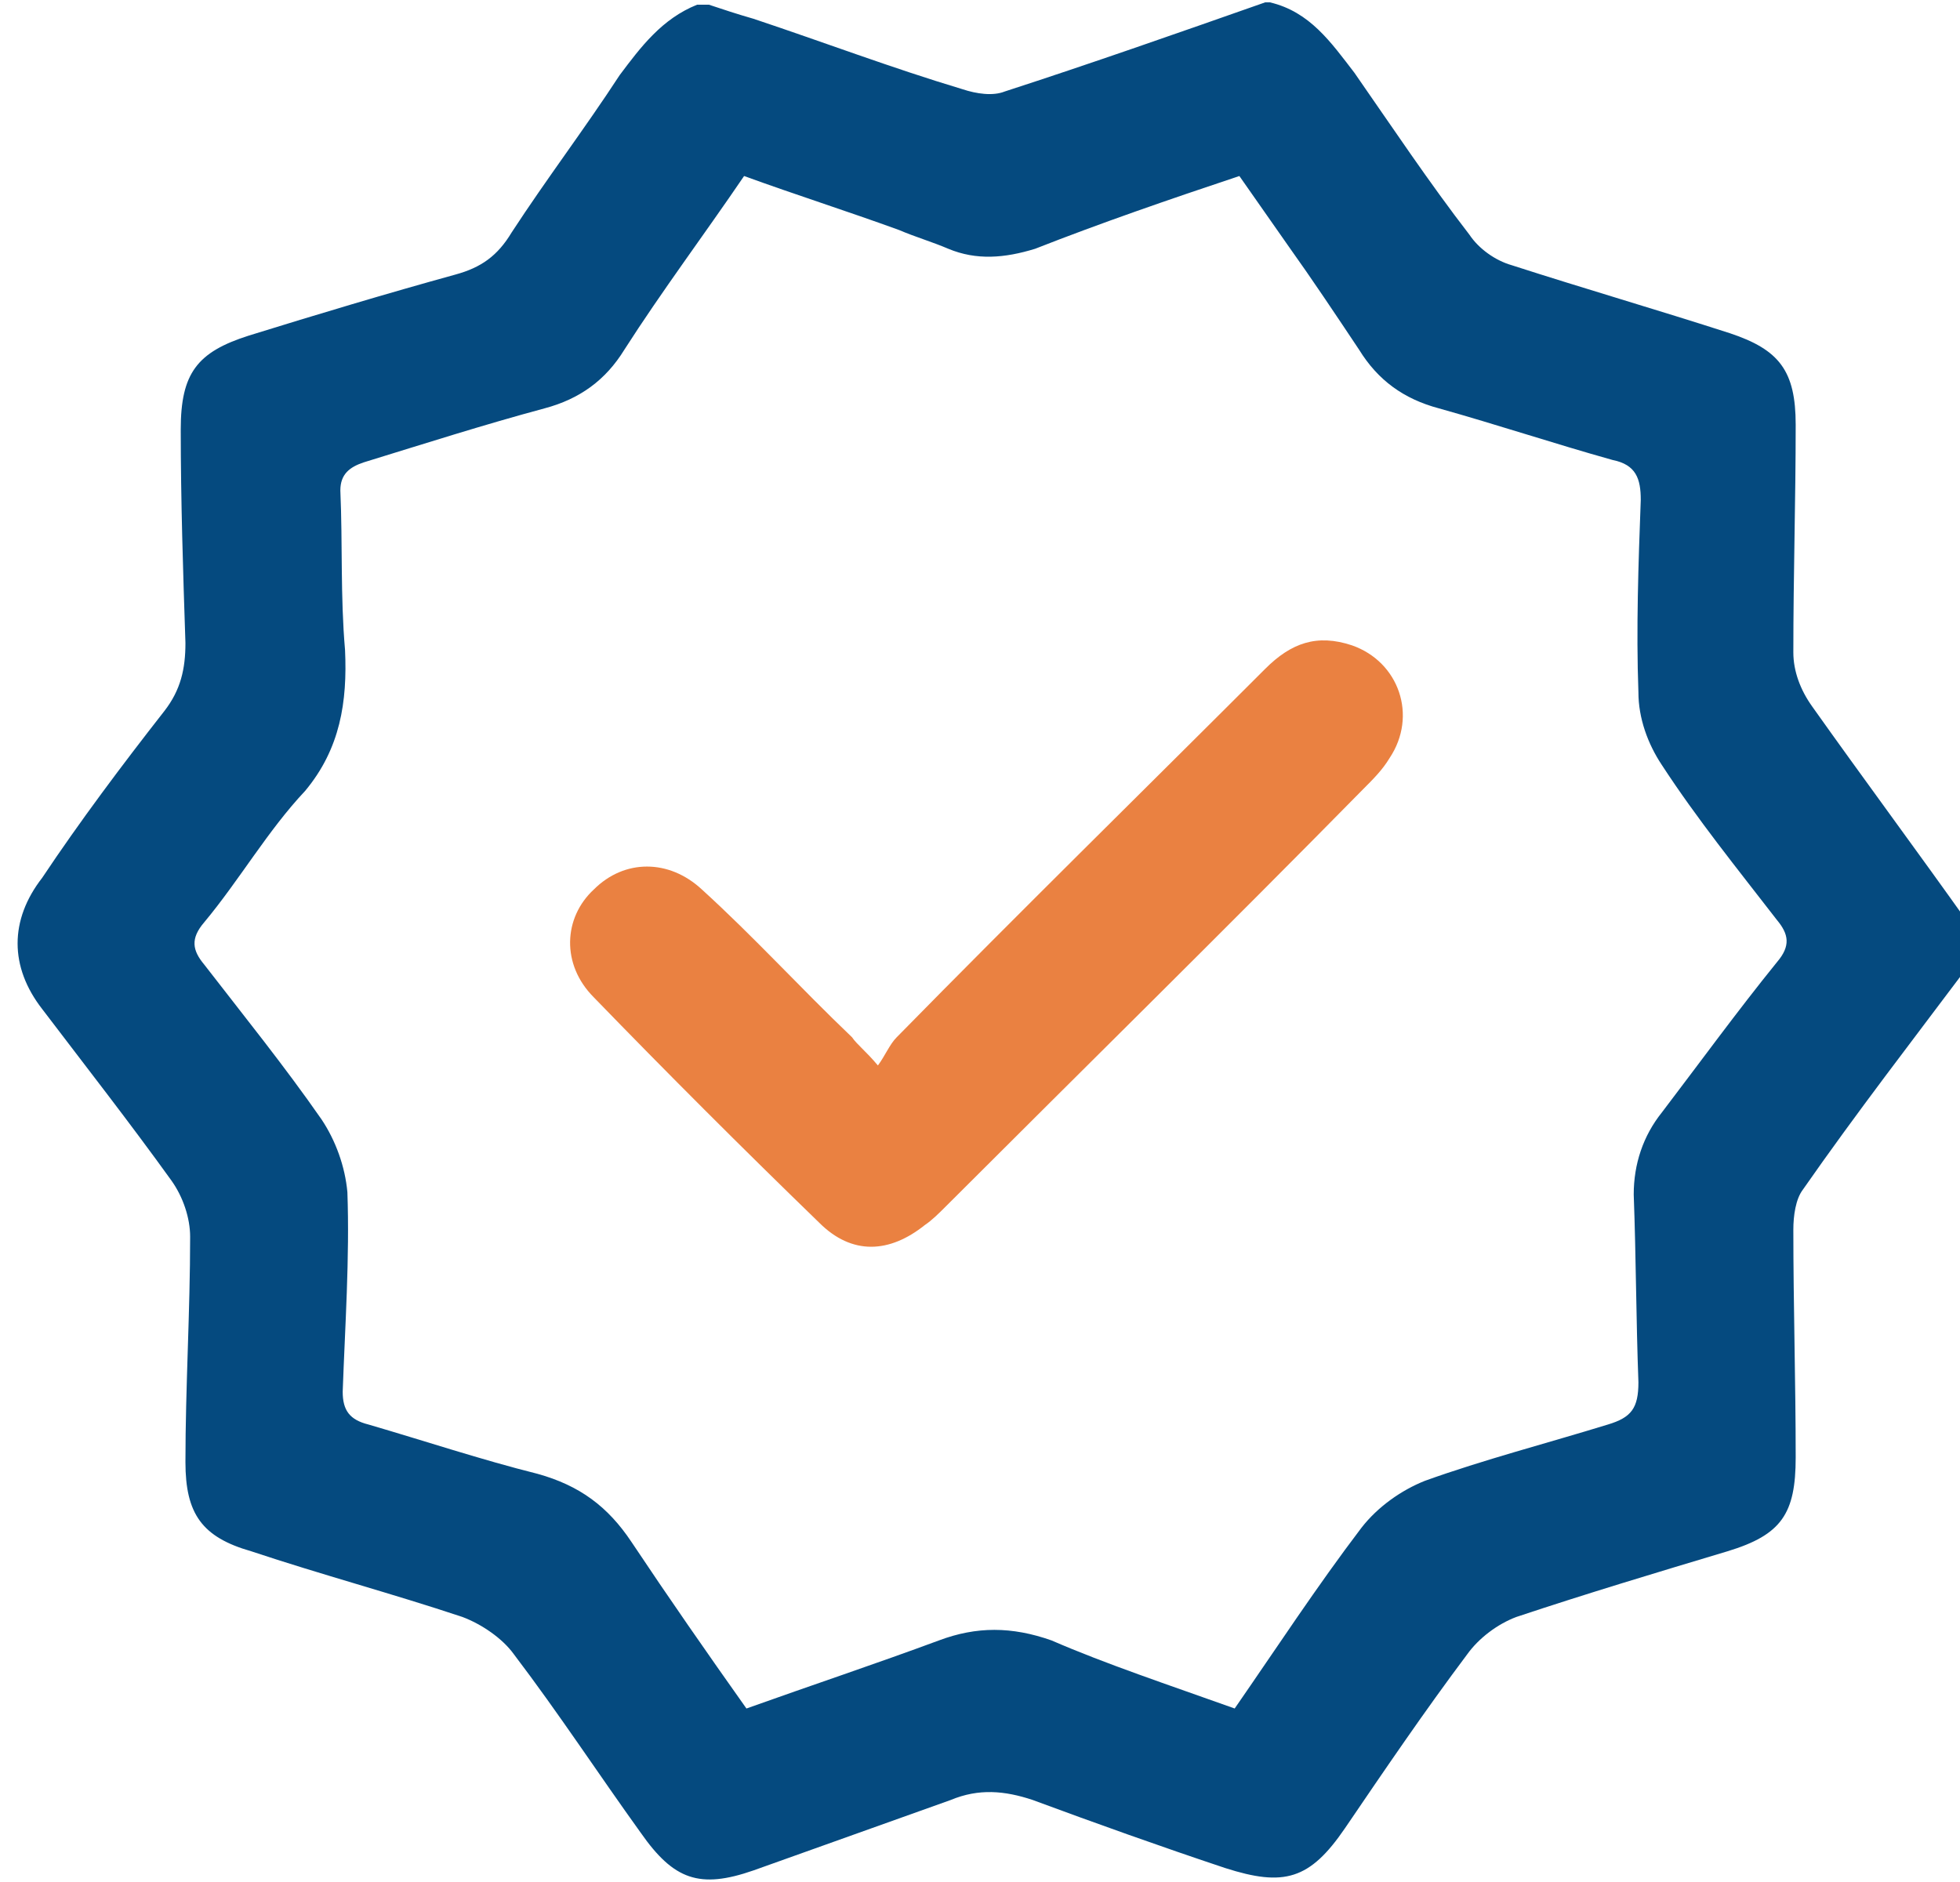
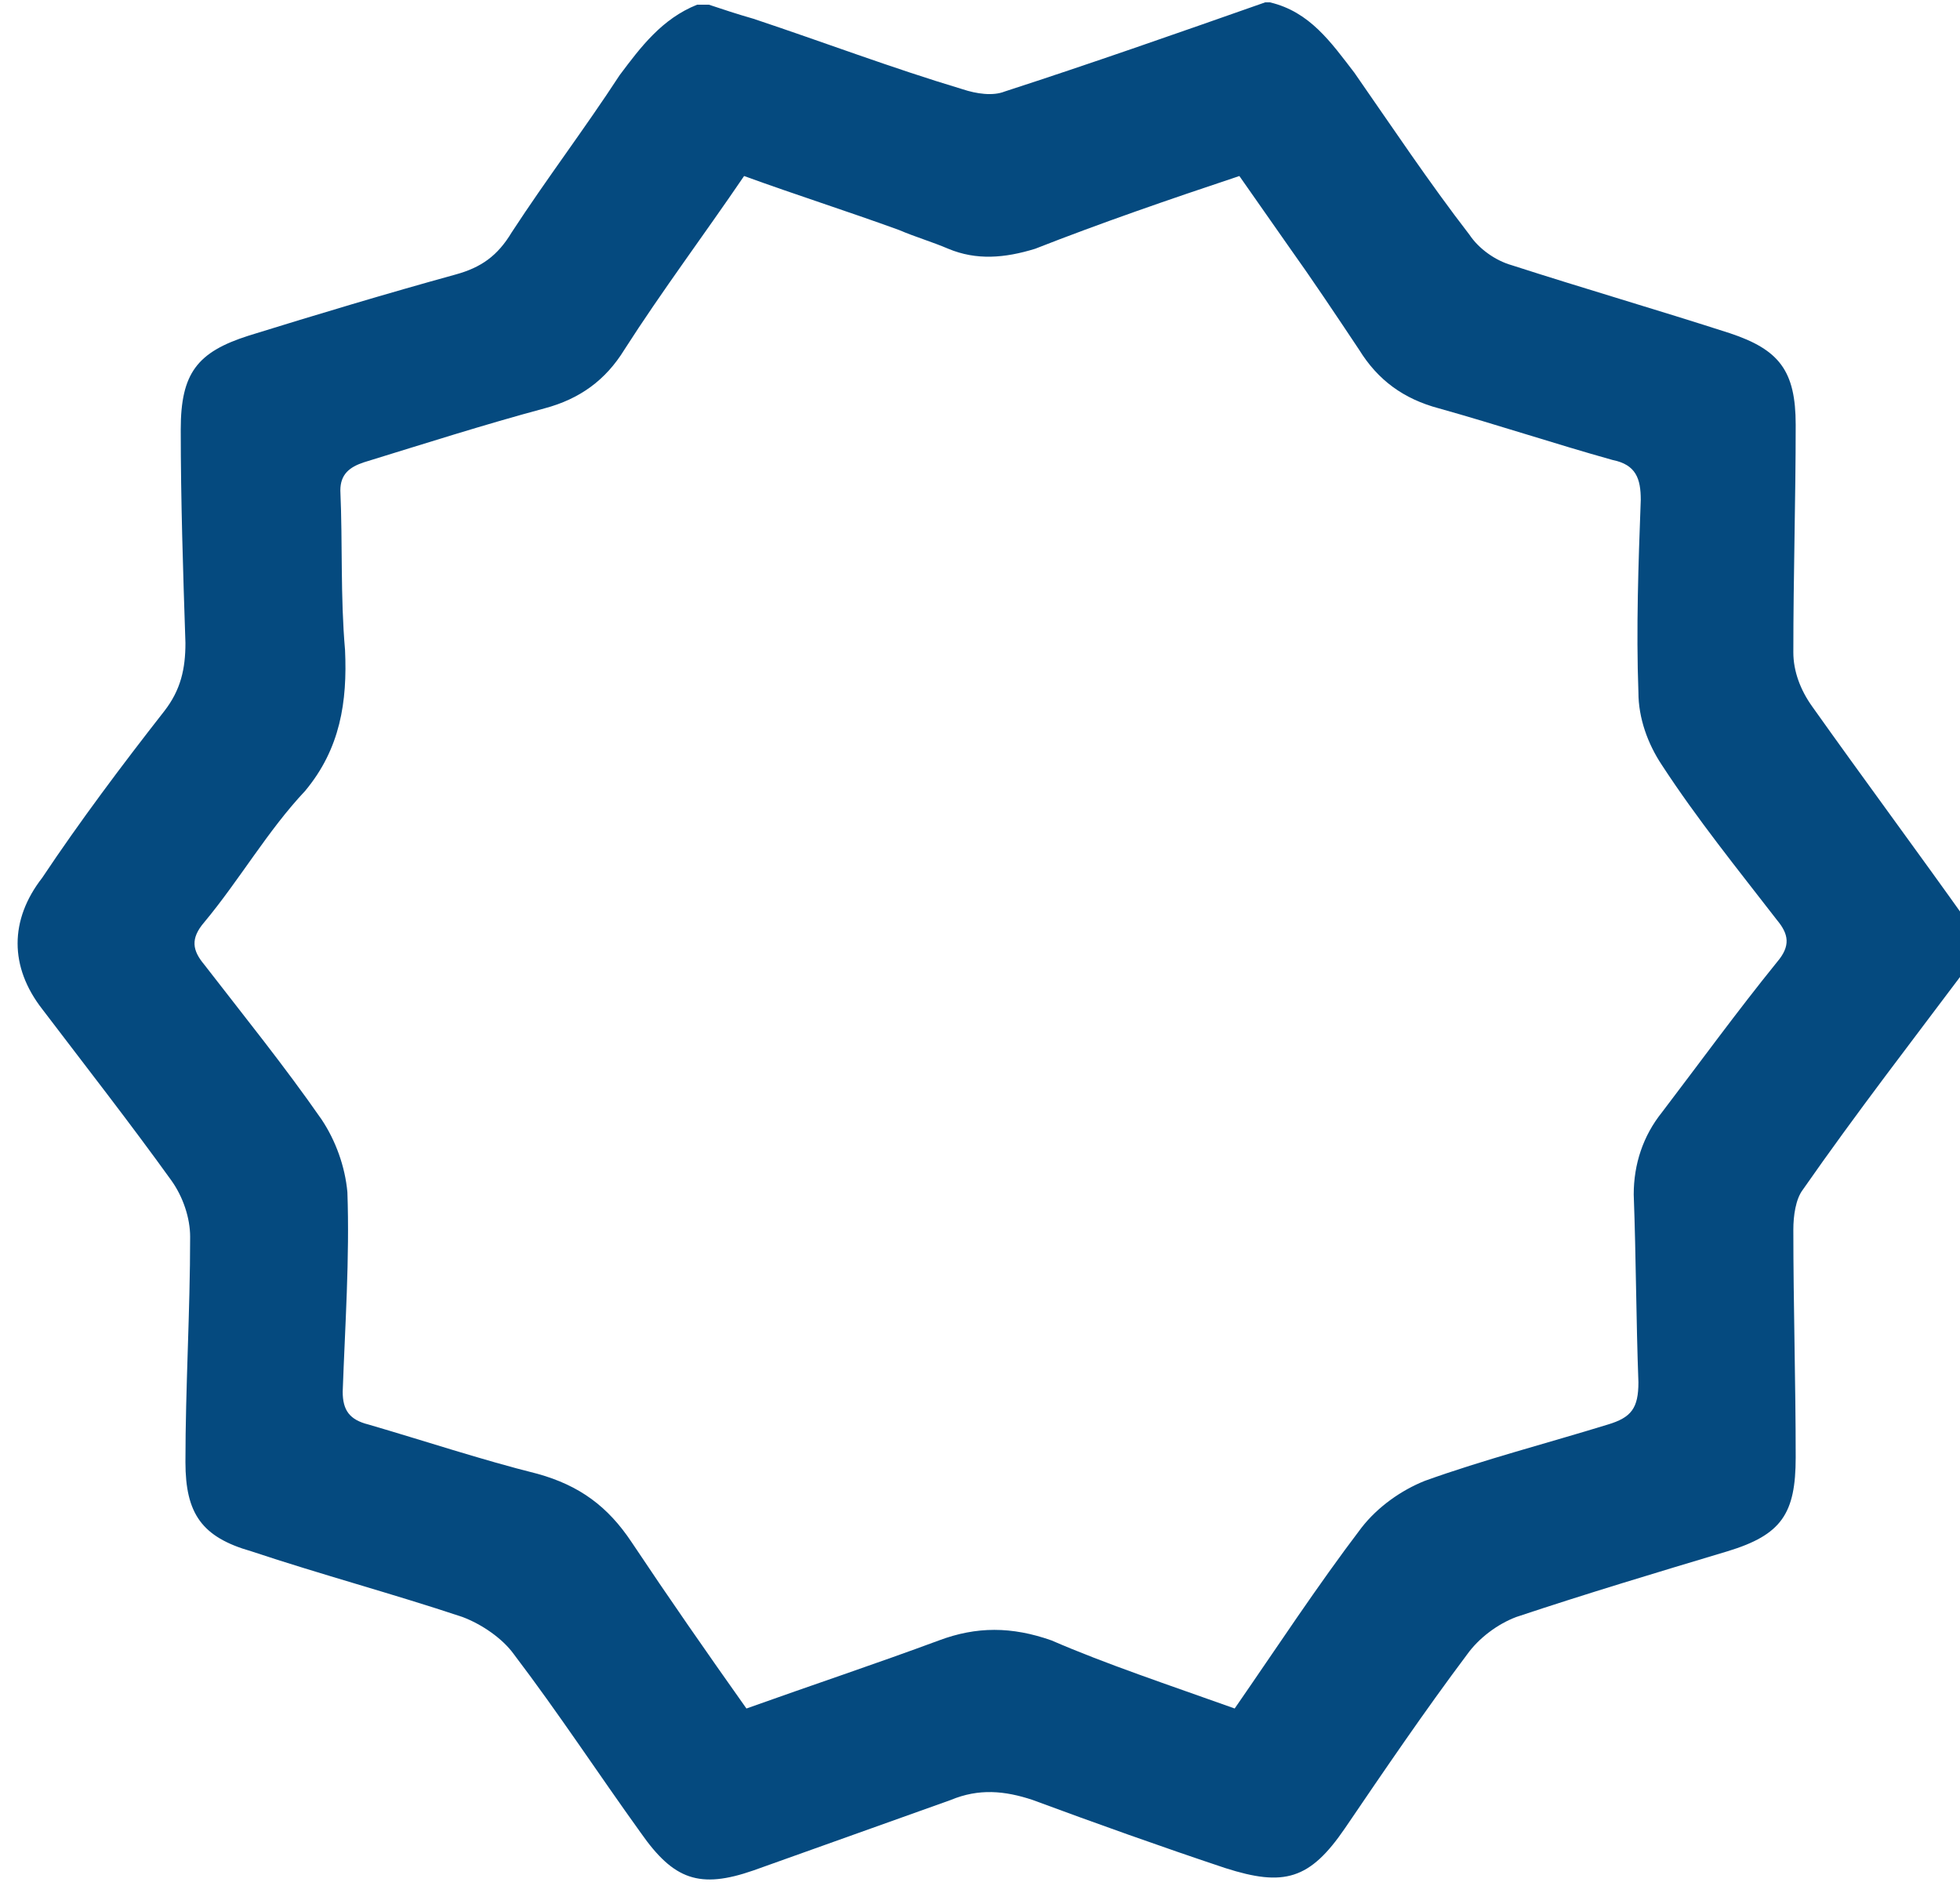
<svg xmlns="http://www.w3.org/2000/svg" version="1.1" id="Ebene_1" x="0px" y="0px" viewBox="0 0 83.5 80.2" style="enable-background:new 0 0 83.5 80.2;" xml:space="preserve">
  <style type="text/css"> .st0{fill:#054A7F;} .st1{fill:#EA8141;} </style>
  <g>
    <path class="st0" d="M29.7,0.2c0.2,0,0.3,0,0.5,0c0.6,0.2,1.2,0.4,1.9,0.6c3,1,5.9,2.1,8.9,3c0.6,0.2,1.3,0.3,1.8,0.1 c3.7-1.2,7.4-2.5,11.1-3.8c0.1,0,0.2,0,0.2,0c1.7,0.4,2.6,1.7,3.6,3c1.6,2.3,3.2,4.7,4.9,6.9c0.4,0.6,1.1,1.1,1.8,1.3 c3.1,1,6.2,1.9,9.3,2.9c2.1,0.7,2.8,1.6,2.8,3.9c0,3.2-0.1,6.4-0.1,9.7c0,0.8,0.3,1.6,0.8,2.3c2.2,3.1,4.5,6.2,6.7,9.3 c0,0.6,0,1.1,0,1.7c-2.4,3.2-4.8,6.3-7.1,9.6c-0.3,0.4-0.4,1.1-0.4,1.7c0,3.2,0.1,6.5,0.1,9.7c0,2.4-0.6,3.3-2.9,4 c-3,0.9-6,1.8-9,2.8c-0.8,0.3-1.6,0.9-2.1,1.6c-1.8,2.4-3.5,4.9-5.2,7.4c-1.5,2.2-2.6,2.5-5.1,1.7c-2.7-0.9-5.5-1.9-8.2-2.9 c-1.2-0.4-2.3-0.5-3.5,0c-2.8,1-5.6,2-8.4,3c-2.3,0.8-3.4,0.4-4.8-1.6c-1.8-2.5-3.5-5.1-5.4-7.6c-0.5-0.7-1.4-1.3-2.2-1.6 c-3-1-6-1.8-9-2.8c-2.1-0.6-2.8-1.6-2.8-3.8c0-3.2,0.2-6.4,0.2-9.6c0-0.8-0.3-1.7-0.8-2.4c-1.8-2.5-3.6-4.8-5.5-7.3 c-1.4-1.8-1.4-3.8,0-5.6C3.4,35,5.2,32.6,7,30.3c0.7-0.9,0.9-1.8,0.9-2.9c-0.1-3-0.2-6.1-0.2-9.1c0-2.4,0.7-3.3,2.9-4 c2.9-0.9,5.9-1.8,8.8-2.6c1.1-0.3,1.8-0.8,2.4-1.8c1.5-2.3,3.1-4.4,4.6-6.7C27.3,2,28.2,0.8,29.7,0.2z M52.6,72.8 c1.8-2.6,3.5-5.2,5.4-7.7c0.7-0.9,1.7-1.6,2.7-2c2.5-0.9,5.2-1.6,7.8-2.4c1-0.3,1.3-0.7,1.3-1.8c-0.1-2.7-0.1-5.3-0.2-8 c0-1.3,0.4-2.5,1.2-3.5c1.6-2.1,3.2-4.3,4.9-6.4c0.6-0.7,0.5-1.2,0-1.8c-1.7-2.2-3.4-4.3-4.9-6.6c-0.6-0.9-1-2-1-3.1 c-0.1-2.7,0-5.5,0.1-8.2c0-0.9-0.2-1.5-1.2-1.7c-2.5-0.7-4.9-1.5-7.4-2.2c-1.5-0.4-2.6-1.2-3.4-2.5c-1-1.5-2-3-3-4.4 c-0.7-1-1.4-2-2.1-3c-3,1-5.9,2-8.7,3.1c-1.3,0.4-2.5,0.5-3.7,0c-0.7-0.3-1.4-0.5-2.1-0.8c-2.2-0.8-4.4-1.5-6.6-2.3 c-1.7,2.5-3.5,4.9-5.1,7.4c-0.8,1.3-1.9,2.1-3.4,2.5c-2.6,0.7-5.1,1.5-7.7,2.3c-0.6,0.2-1,0.5-1,1.2c0.1,2.3,0,4.5,0.2,6.8 c0.1,2.2-0.2,4.2-1.7,6c-1.6,1.7-2.8,3.8-4.3,5.6c-0.6,0.7-0.5,1.2,0,1.8c1.7,2.2,3.4,4.3,5,6.6c0.6,0.9,1,2,1.1,3.1 c0.1,2.8-0.1,5.7-0.2,8.5c0,0.8,0.3,1.2,1.1,1.4c2.4,0.7,4.8,1.5,7.2,2.1c1.8,0.5,3,1.4,4,2.9c1.6,2.4,3.2,4.7,4.9,7.1 c2.8-1,5.5-1.9,8.2-2.9c1.6-0.6,3.1-0.6,4.8,0C47.1,70.9,49.8,71.8,52.6,72.8z" />
-     <path class="st1" d="M37.4,45.4c0.3-0.4,0.5-0.9,0.8-1.2c5.2-5.3,10.5-10.5,15.7-15.7c1.1-1.1,2.2-1.5,3.7-1c2,0.7,2.8,3,1.6,4.8 c-0.3,0.5-0.7,0.9-1.1,1.3c-5.9,6-11.9,11.9-17.8,17.8c-0.3,0.3-0.6,0.6-0.9,0.8c-1.5,1.2-3.1,1.3-4.5-0.1 c-3.3-3.2-6.5-6.4-9.6-9.6c-1.4-1.4-1.3-3.4,0-4.6c1.3-1.3,3.2-1.3,4.6,0c2.2,2,4.2,4.2,6.4,6.3C36.5,44.5,36.9,44.8,37.4,45.4z" />
  </g>
</svg>